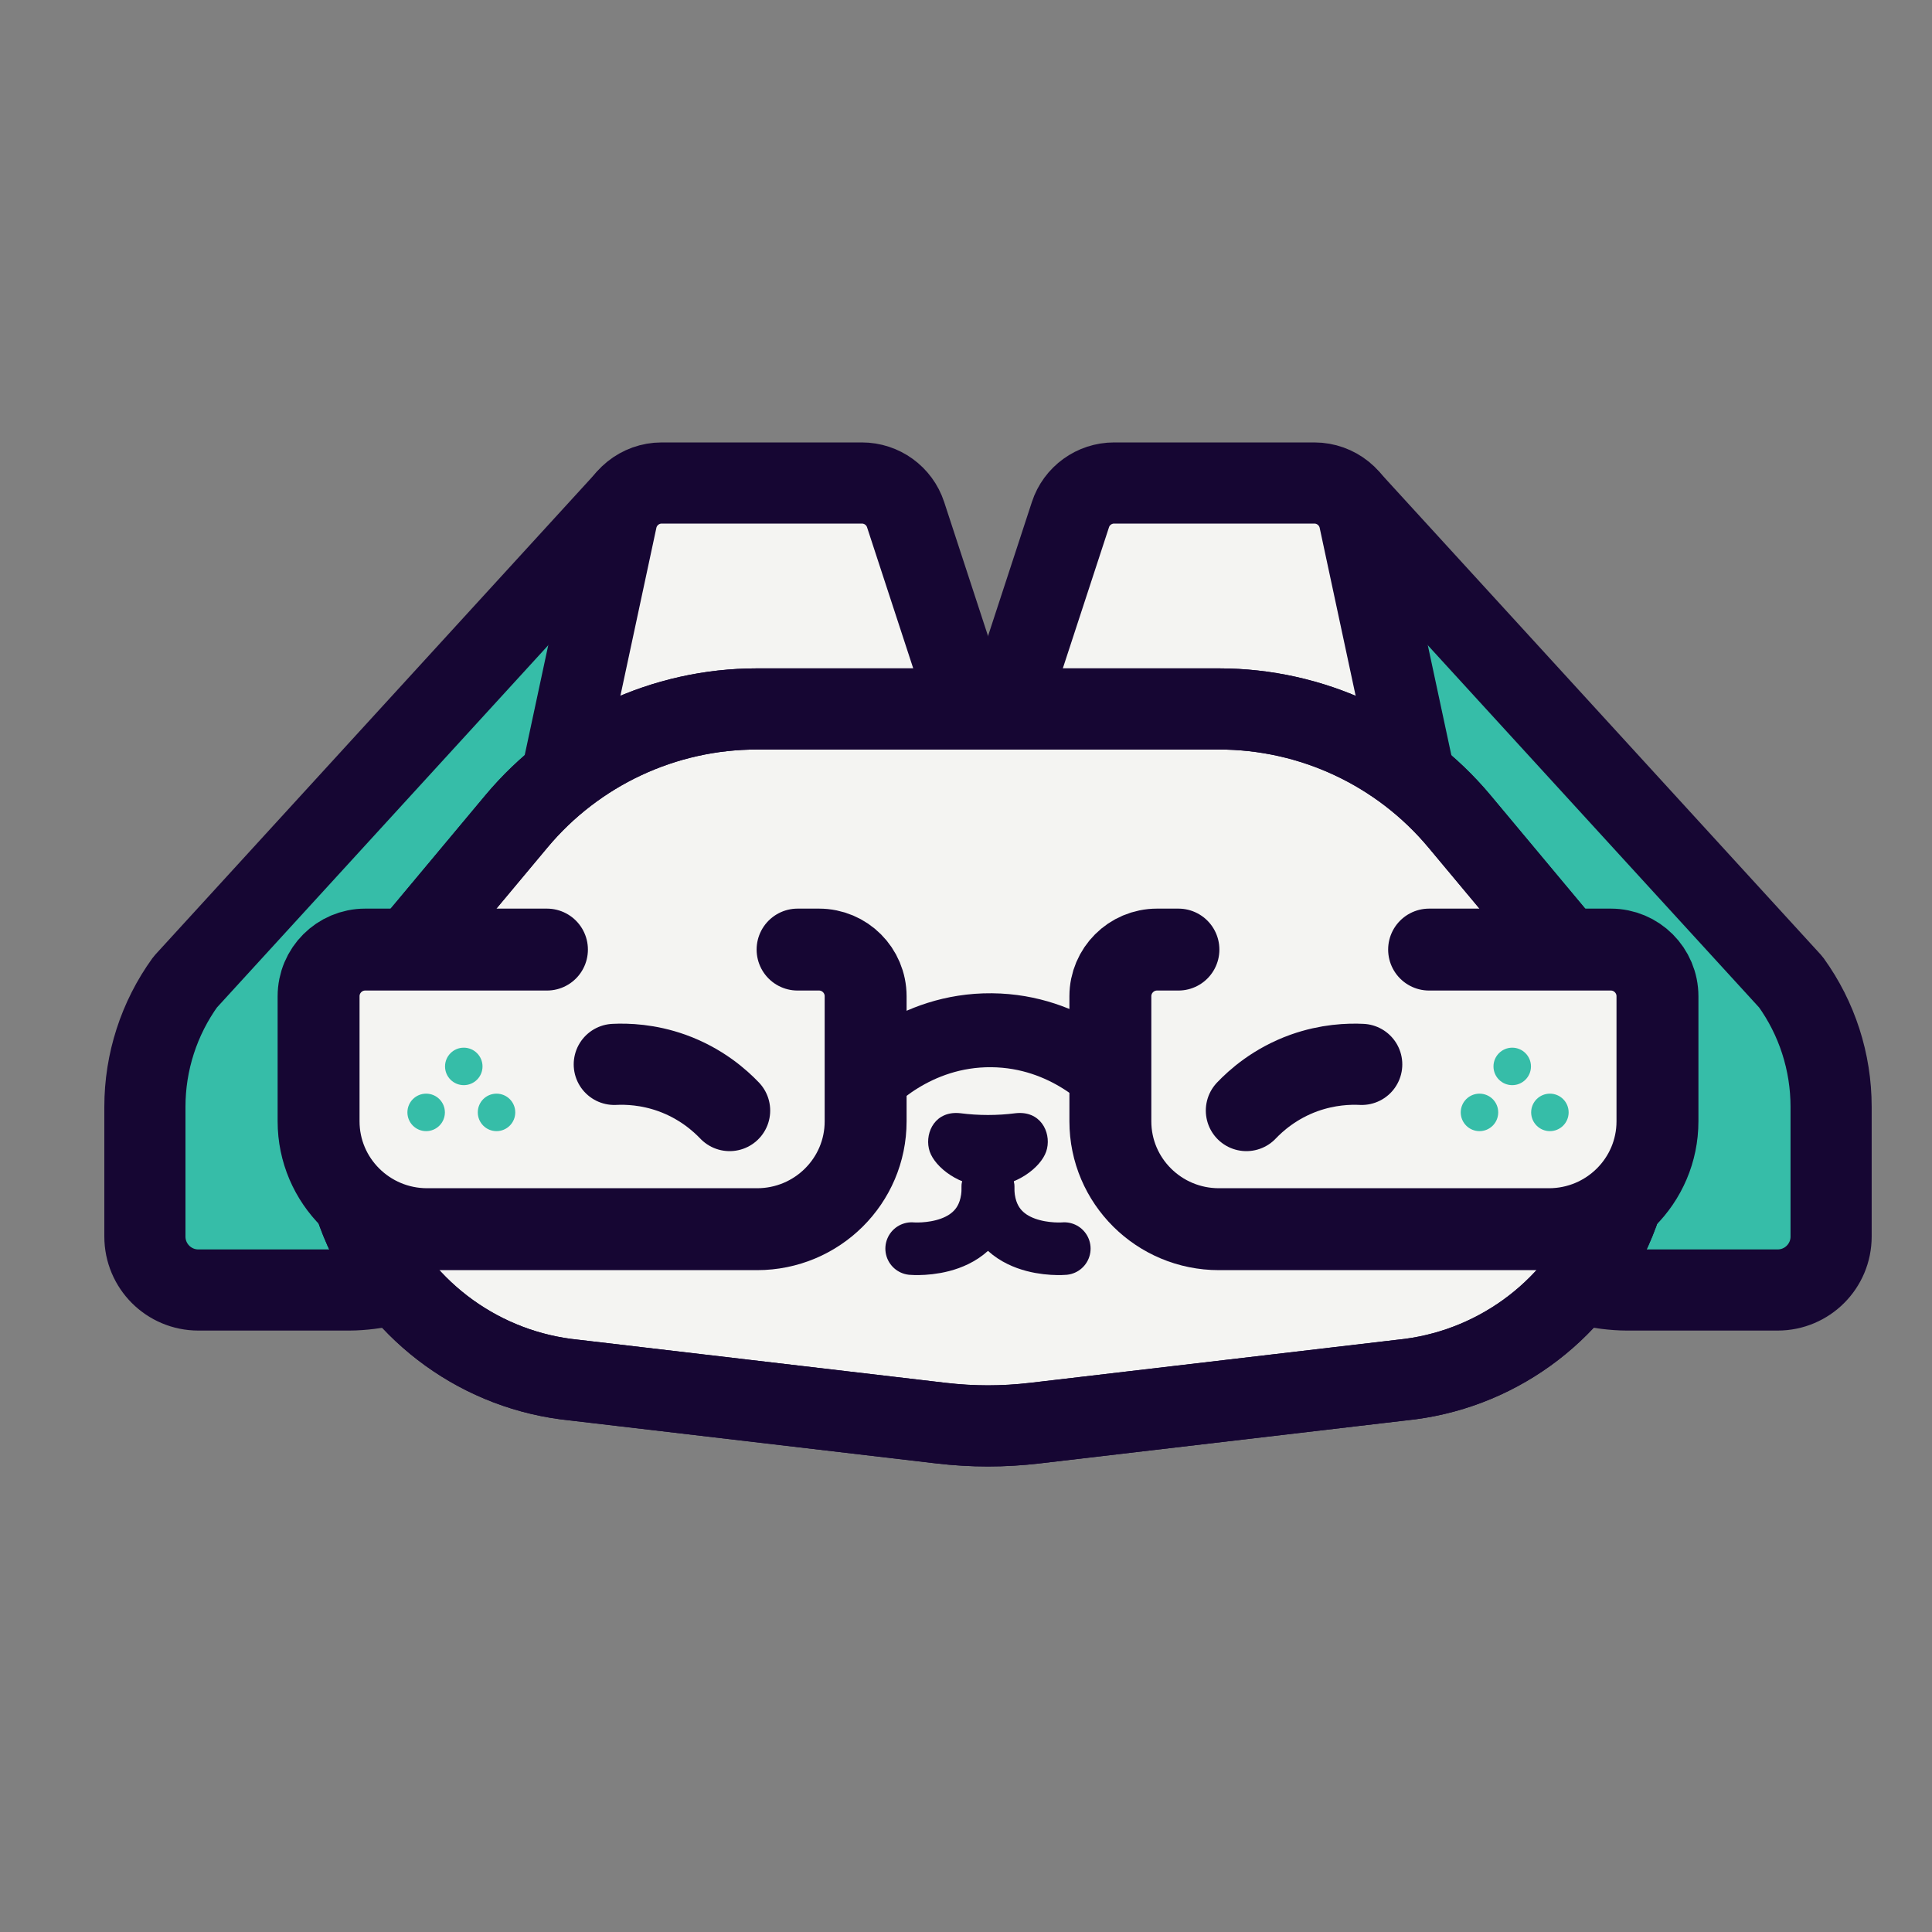
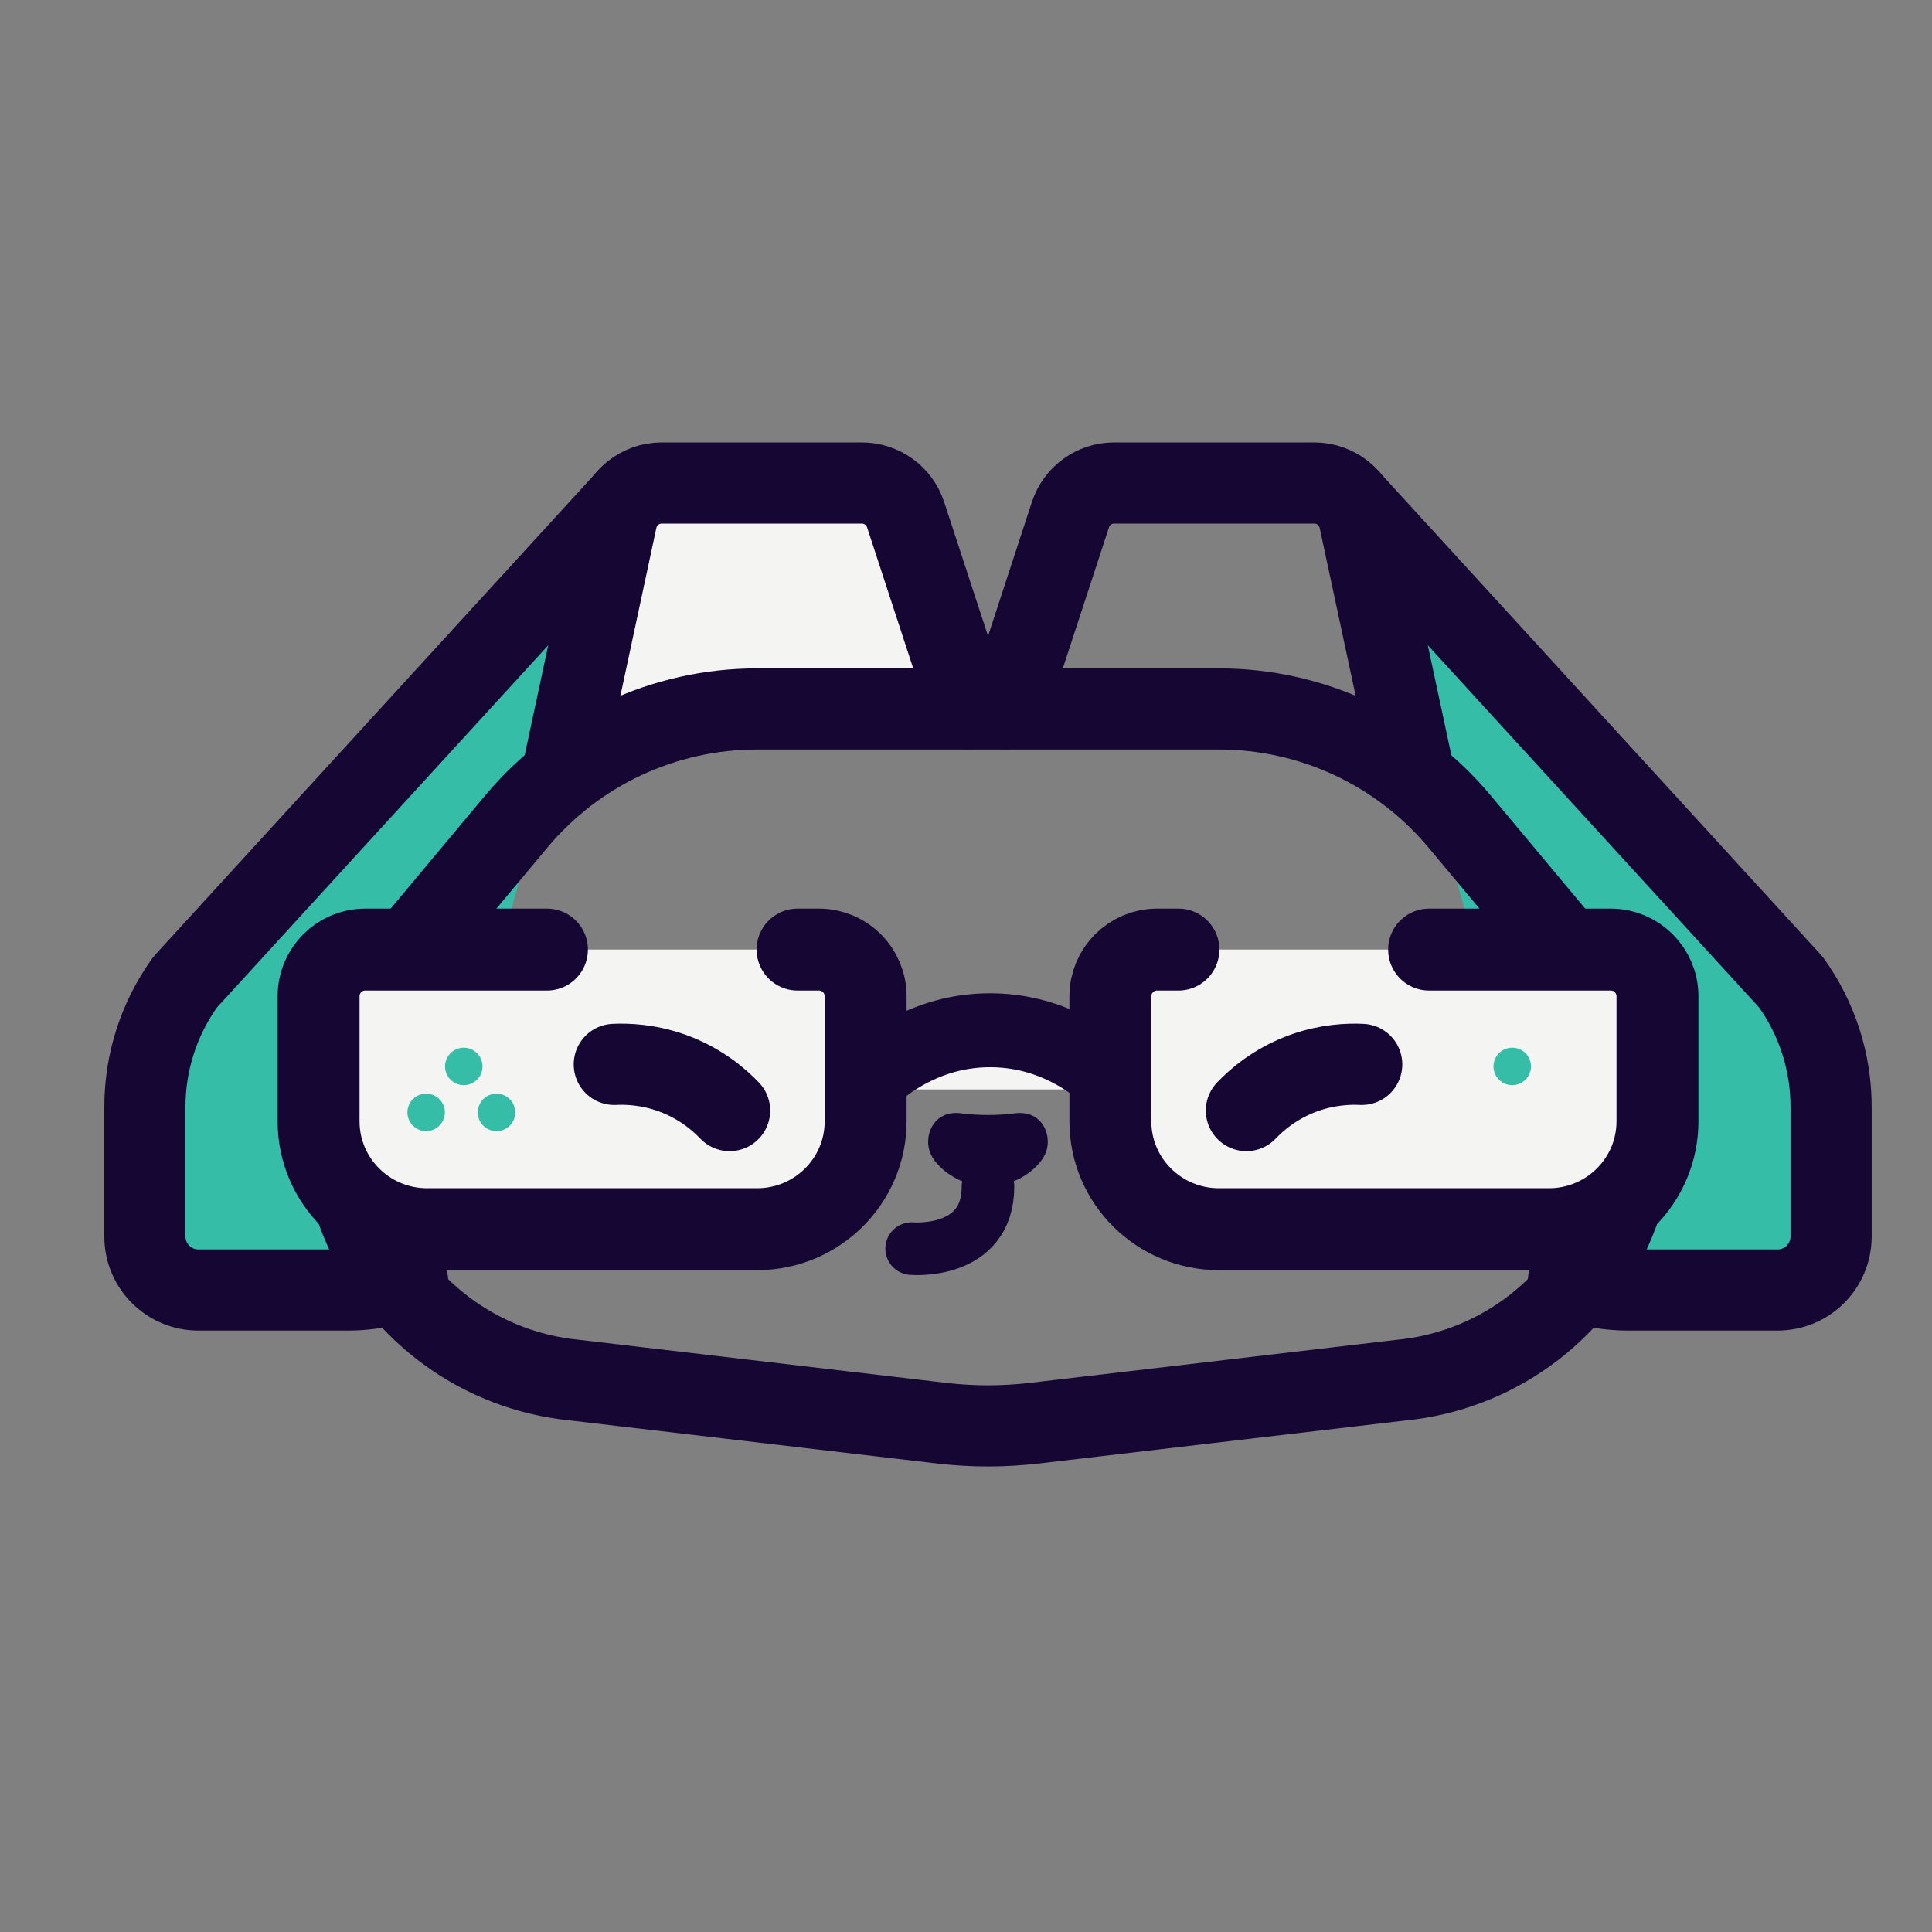
<svg xmlns="http://www.w3.org/2000/svg" viewBox="0 0 40 40" fill="none">
  <rect x="0" y="0" width="40" height="40" fill="#808080" stroke="none" />
  <path d="M27.965 10.369L37.077 20.332C37.62 21.084 37.911 21.987 37.911 22.915V25.601C37.911 26.213 37.416 26.708 36.804 26.708H33.686C33.126 26.708 32.472 26.525 32.472 26.525" fill="#36BDA8" />
  <path d="M27.965 10.369L37.077 20.332C37.62 21.084 37.911 21.987 37.911 22.915V25.601C37.911 26.213 37.416 26.708 36.804 26.708H33.686C33.126 26.708 32.472 26.525 32.472 26.525" stroke="#160633" stroke-width="1.68" stroke-linecap="round" stroke-linejoin="round" />
  <path d="M12.947 10.369L3.835 20.332C3.292 21.084 3 21.987 3 22.915V25.601C3 26.213 3.495 26.708 4.107 26.708H7.226C7.786 26.708 8.439 26.525 8.439 26.525" fill="#36BDA8" />
  <path d="M12.947 10.369L3.835 20.332C3.292 21.084 3 21.987 3 22.915V25.601C3 26.213 3.495 26.708 4.107 26.708H7.226C7.786 26.708 8.439 26.525 8.439 26.525" stroke="#160633" stroke-width="1.68" stroke-linecap="round" stroke-linejoin="round" />
  <path d="M20.064 14.671L18.75 10.656C18.622 10.265 18.257 10 17.844 10H13.7C13.251 10 12.862 10.314 12.768 10.753L11.627 16.08" fill="#F4F4F2" />
  <path d="M20.064 14.671L18.75 10.656C18.622 10.265 18.257 10 17.844 10H13.7C13.251 10 12.862 10.314 12.768 10.753L11.627 16.08" stroke="#160633" stroke-width="1.68" stroke-linecap="round" stroke-linejoin="round" />
-   <path d="M20.848 14.671L22.162 10.656C22.289 10.265 22.655 10 23.067 10H27.212C27.661 10 28.05 10.314 28.144 10.753L29.285 16.08" fill="#F4F4F2" />
  <path d="M20.848 14.671L22.162 10.656C22.289 10.265 22.655 10 23.067 10H27.212C27.661 10 28.05 10.314 28.144 10.753L29.285 16.08" stroke="#160633" stroke-width="1.68" stroke-linecap="round" stroke-linejoin="round" />
-   <path d="M32.588 19.845L30.218 17.007C28.985 15.531 27.161 14.678 25.238 14.678H15.671C13.748 14.678 11.924 15.531 10.691 17.007L8.32 19.845C7.011 21.412 6.712 23.589 7.549 25.452C8.333 27.194 9.987 28.384 11.886 28.573L19.487 29.465C19.808 29.502 20.131 29.522 20.454 29.522C20.777 29.522 21.1 29.502 21.422 29.465L29.022 28.573C30.923 28.384 32.576 27.194 33.359 25.452C34.196 23.589 33.897 21.412 32.588 19.845Z" fill="#F4F4F2" stroke="#160633" stroke-width="1.68" stroke-linecap="round" stroke-linejoin="round" />
  <path d="M32.588 19.845L30.218 17.007C28.985 15.531 27.161 14.678 25.238 14.678H15.671C13.748 14.678 11.924 15.531 10.691 17.007L8.32 19.845C7.011 21.412 6.712 23.589 7.549 25.452C8.333 27.194 9.987 28.384 11.886 28.573L19.487 29.465C19.808 29.502 20.131 29.522 20.454 29.522C20.777 29.522 21.101 29.502 21.422 29.465L29.022 28.573C30.923 28.384 32.576 27.194 33.359 25.452C34.196 23.589 33.897 21.412 32.588 19.845Z" stroke="#160633" stroke-width="1.68" stroke-linecap="round" stroke-linejoin="round" />
  <path d="M17.781 22.556C17.924 22.394 18.913 21.315 20.532 21.33C22.111 21.345 23.067 22.389 23.215 22.556" fill="#F4F4F2" />
  <path d="M17.781 22.556C17.924 22.394 18.913 21.315 20.532 21.33C22.111 21.345 23.067 22.389 23.215 22.556" stroke="#160633" stroke-width="1.531" stroke-linecap="round" stroke-linejoin="round" />
  <path d="M21.115 23.043C21.085 23.043 21.056 23.045 21.028 23.048C20.646 23.097 20.264 23.097 19.882 23.048C19.855 23.045 19.825 23.043 19.795 23.043C19.313 23.043 19.136 23.512 19.249 23.842C19.363 24.173 19.871 24.566 20.454 24.566C21.038 24.566 21.546 24.173 21.66 23.842C21.775 23.512 21.596 23.043 21.114 23.043H21.115Z" fill="#160633" />
-   <path d="M22.035 25.851C22.035 25.851 20.455 25.991 20.455 24.566" stroke="#160633" stroke-width="1.089" stroke-miterlimit="10" stroke-linecap="round" />
  <path d="M18.875 25.851C18.875 25.851 20.455 25.991 20.455 24.566" stroke="#160633" stroke-width="1.089" stroke-miterlimit="10" stroke-linecap="round" />
  <path d="M11.324 19.66H7.561C7.028 19.66 6.596 20.093 6.596 20.626V23.216C6.596 24.449 7.603 25.449 8.844 25.449H15.674C16.916 25.449 17.922 24.449 17.922 23.216V20.626C17.922 20.093 17.49 19.66 16.957 19.66H16.513" fill="#F4F4F2" />
  <path d="M11.324 19.66H7.561C7.028 19.66 6.596 20.093 6.596 20.626V23.216C6.596 24.449 7.603 25.449 8.844 25.449H15.674C16.916 25.449 17.922 24.449 17.922 23.216V20.626C17.922 20.093 17.49 19.66 16.957 19.66H16.513" stroke="#160633" stroke-width="1.696" stroke-linecap="round" stroke-linejoin="round" />
  <path d="M8.823 23.419C9.037 23.419 9.211 23.245 9.211 23.031C9.211 22.816 9.037 22.643 8.823 22.643C8.608 22.643 8.435 22.816 8.435 23.031C8.435 23.245 8.608 23.419 8.823 23.419Z" fill="#36BDA8" />
  <path d="M10.28 23.419C10.494 23.419 10.668 23.245 10.668 23.031C10.668 22.816 10.494 22.643 10.28 22.643C10.065 22.643 9.892 22.816 9.892 23.031C9.892 23.245 10.065 23.419 10.28 23.419Z" fill="#36BDA8" />
  <path d="M9.602 22.467C9.816 22.467 9.99 22.294 9.99 22.079C9.99 21.865 9.816 21.691 9.602 21.691C9.388 21.691 9.214 21.865 9.214 22.079C9.214 22.294 9.388 22.467 9.602 22.467Z" fill="#36BDA8" />
  <path d="M29.588 19.66H33.35C33.883 19.66 34.316 20.093 34.316 20.626V21.764V23.216C34.316 24.449 33.309 25.449 32.068 25.449H25.237C23.995 25.449 22.989 24.449 22.989 23.216V21.764V20.626C22.989 20.093 23.422 19.66 23.955 19.66H24.398" fill="#F4F4F2" />
  <path d="M29.588 19.66H33.35C33.883 19.66 34.316 20.093 34.316 20.626V21.764V23.216C34.316 24.449 33.309 25.449 32.068 25.449H25.237C23.995 25.449 22.989 24.449 22.989 23.216V21.764V20.626C22.989 20.093 23.422 19.66 23.955 19.66H24.398" stroke="#160633" stroke-width="1.696" stroke-linecap="round" stroke-linejoin="round" />
-   <path d="M32.089 23.419C32.303 23.419 32.477 23.245 32.477 23.031C32.477 22.816 32.303 22.643 32.089 22.643C31.875 22.643 31.701 22.816 31.701 23.031C31.701 23.245 31.875 23.419 32.089 23.419Z" fill="#36BDA8" />
-   <path d="M30.631 23.419C30.846 23.419 31.019 23.245 31.019 23.031C31.019 22.816 30.846 22.643 30.631 22.643C30.417 22.643 30.243 22.816 30.243 23.031C30.243 23.245 30.417 23.419 30.631 23.419Z" fill="#36BDA8" />
  <path d="M31.309 22.467C31.523 22.467 31.697 22.294 31.697 22.079C31.697 21.865 31.523 21.691 31.309 21.691C31.095 21.691 30.921 21.865 30.921 22.079C30.921 22.294 31.095 22.467 31.309 22.467Z" fill="#36BDA8" />
  <path d="M25.805 22.993C26 22.788 26.393 22.432 27 22.214C27.494 22.038 27.927 22.024 28.193 22.037" stroke="#160633" stroke-width="1.68" stroke-linecap="round" stroke-linejoin="round" />
  <path d="M15.106 22.993C14.91 22.788 14.517 22.432 13.91 22.214C13.417 22.038 12.983 22.024 12.718 22.037" stroke="#160633" stroke-width="1.68" stroke-linecap="round" stroke-linejoin="round" />
</svg>